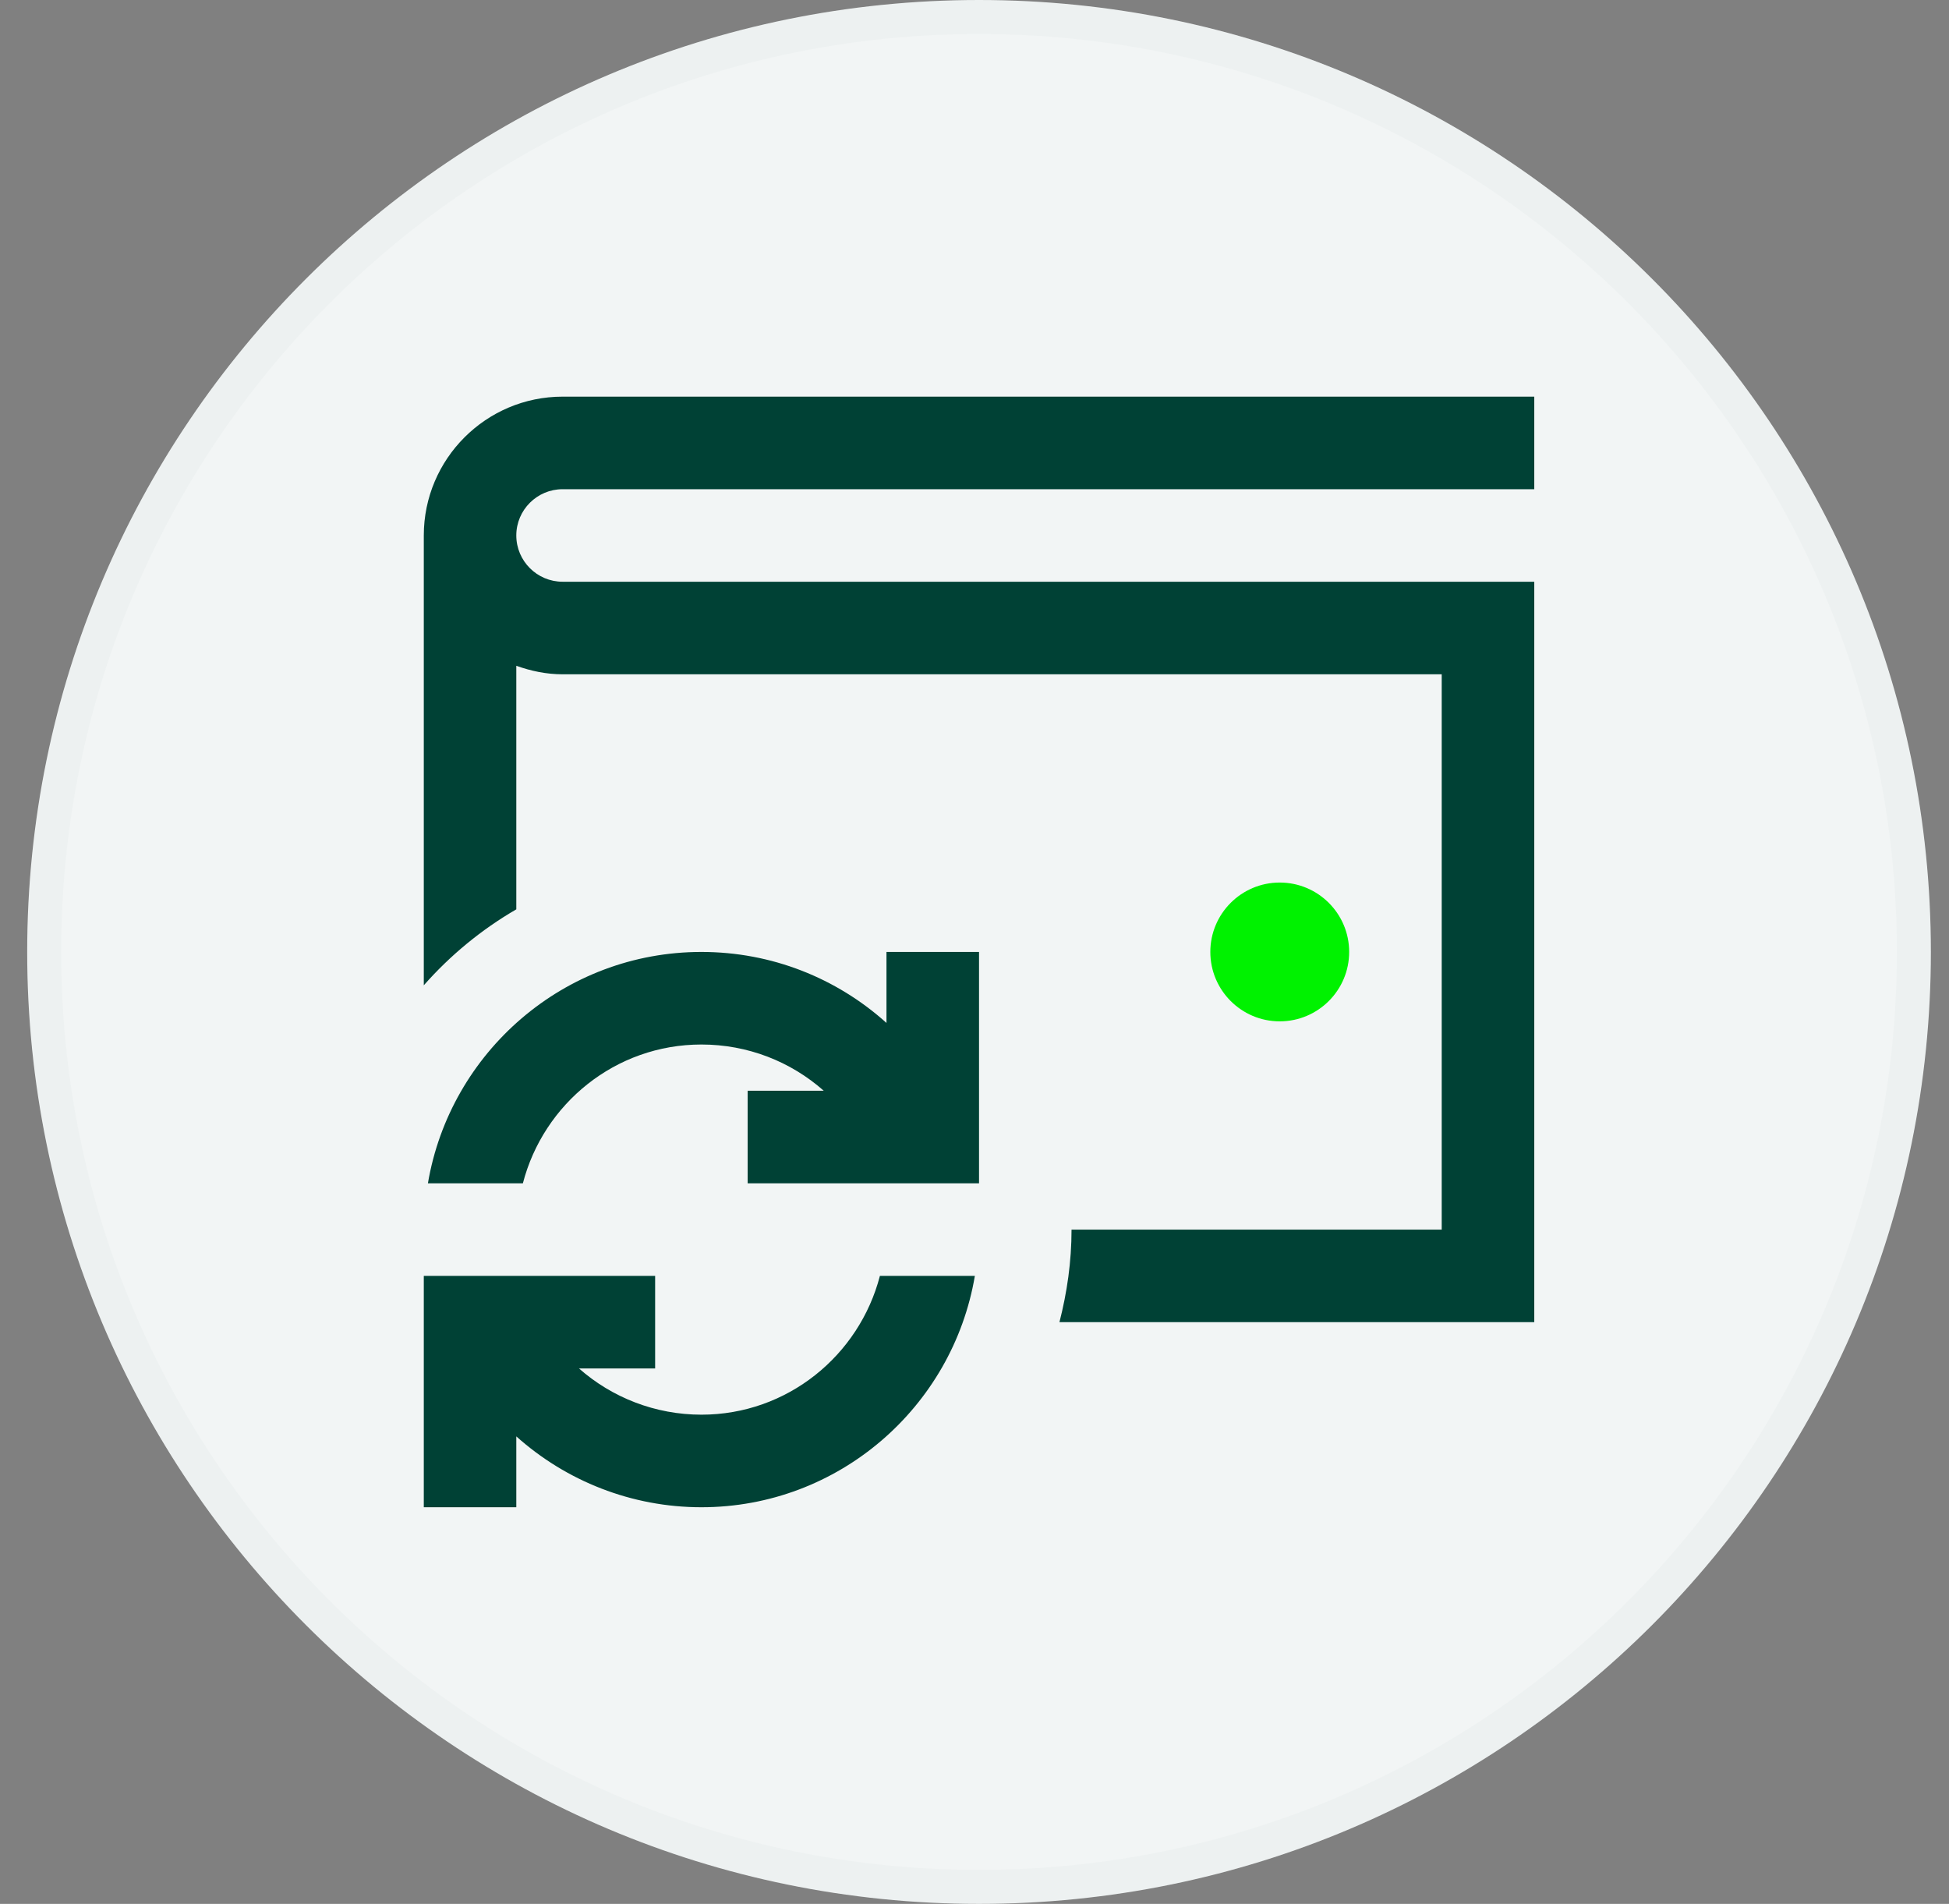
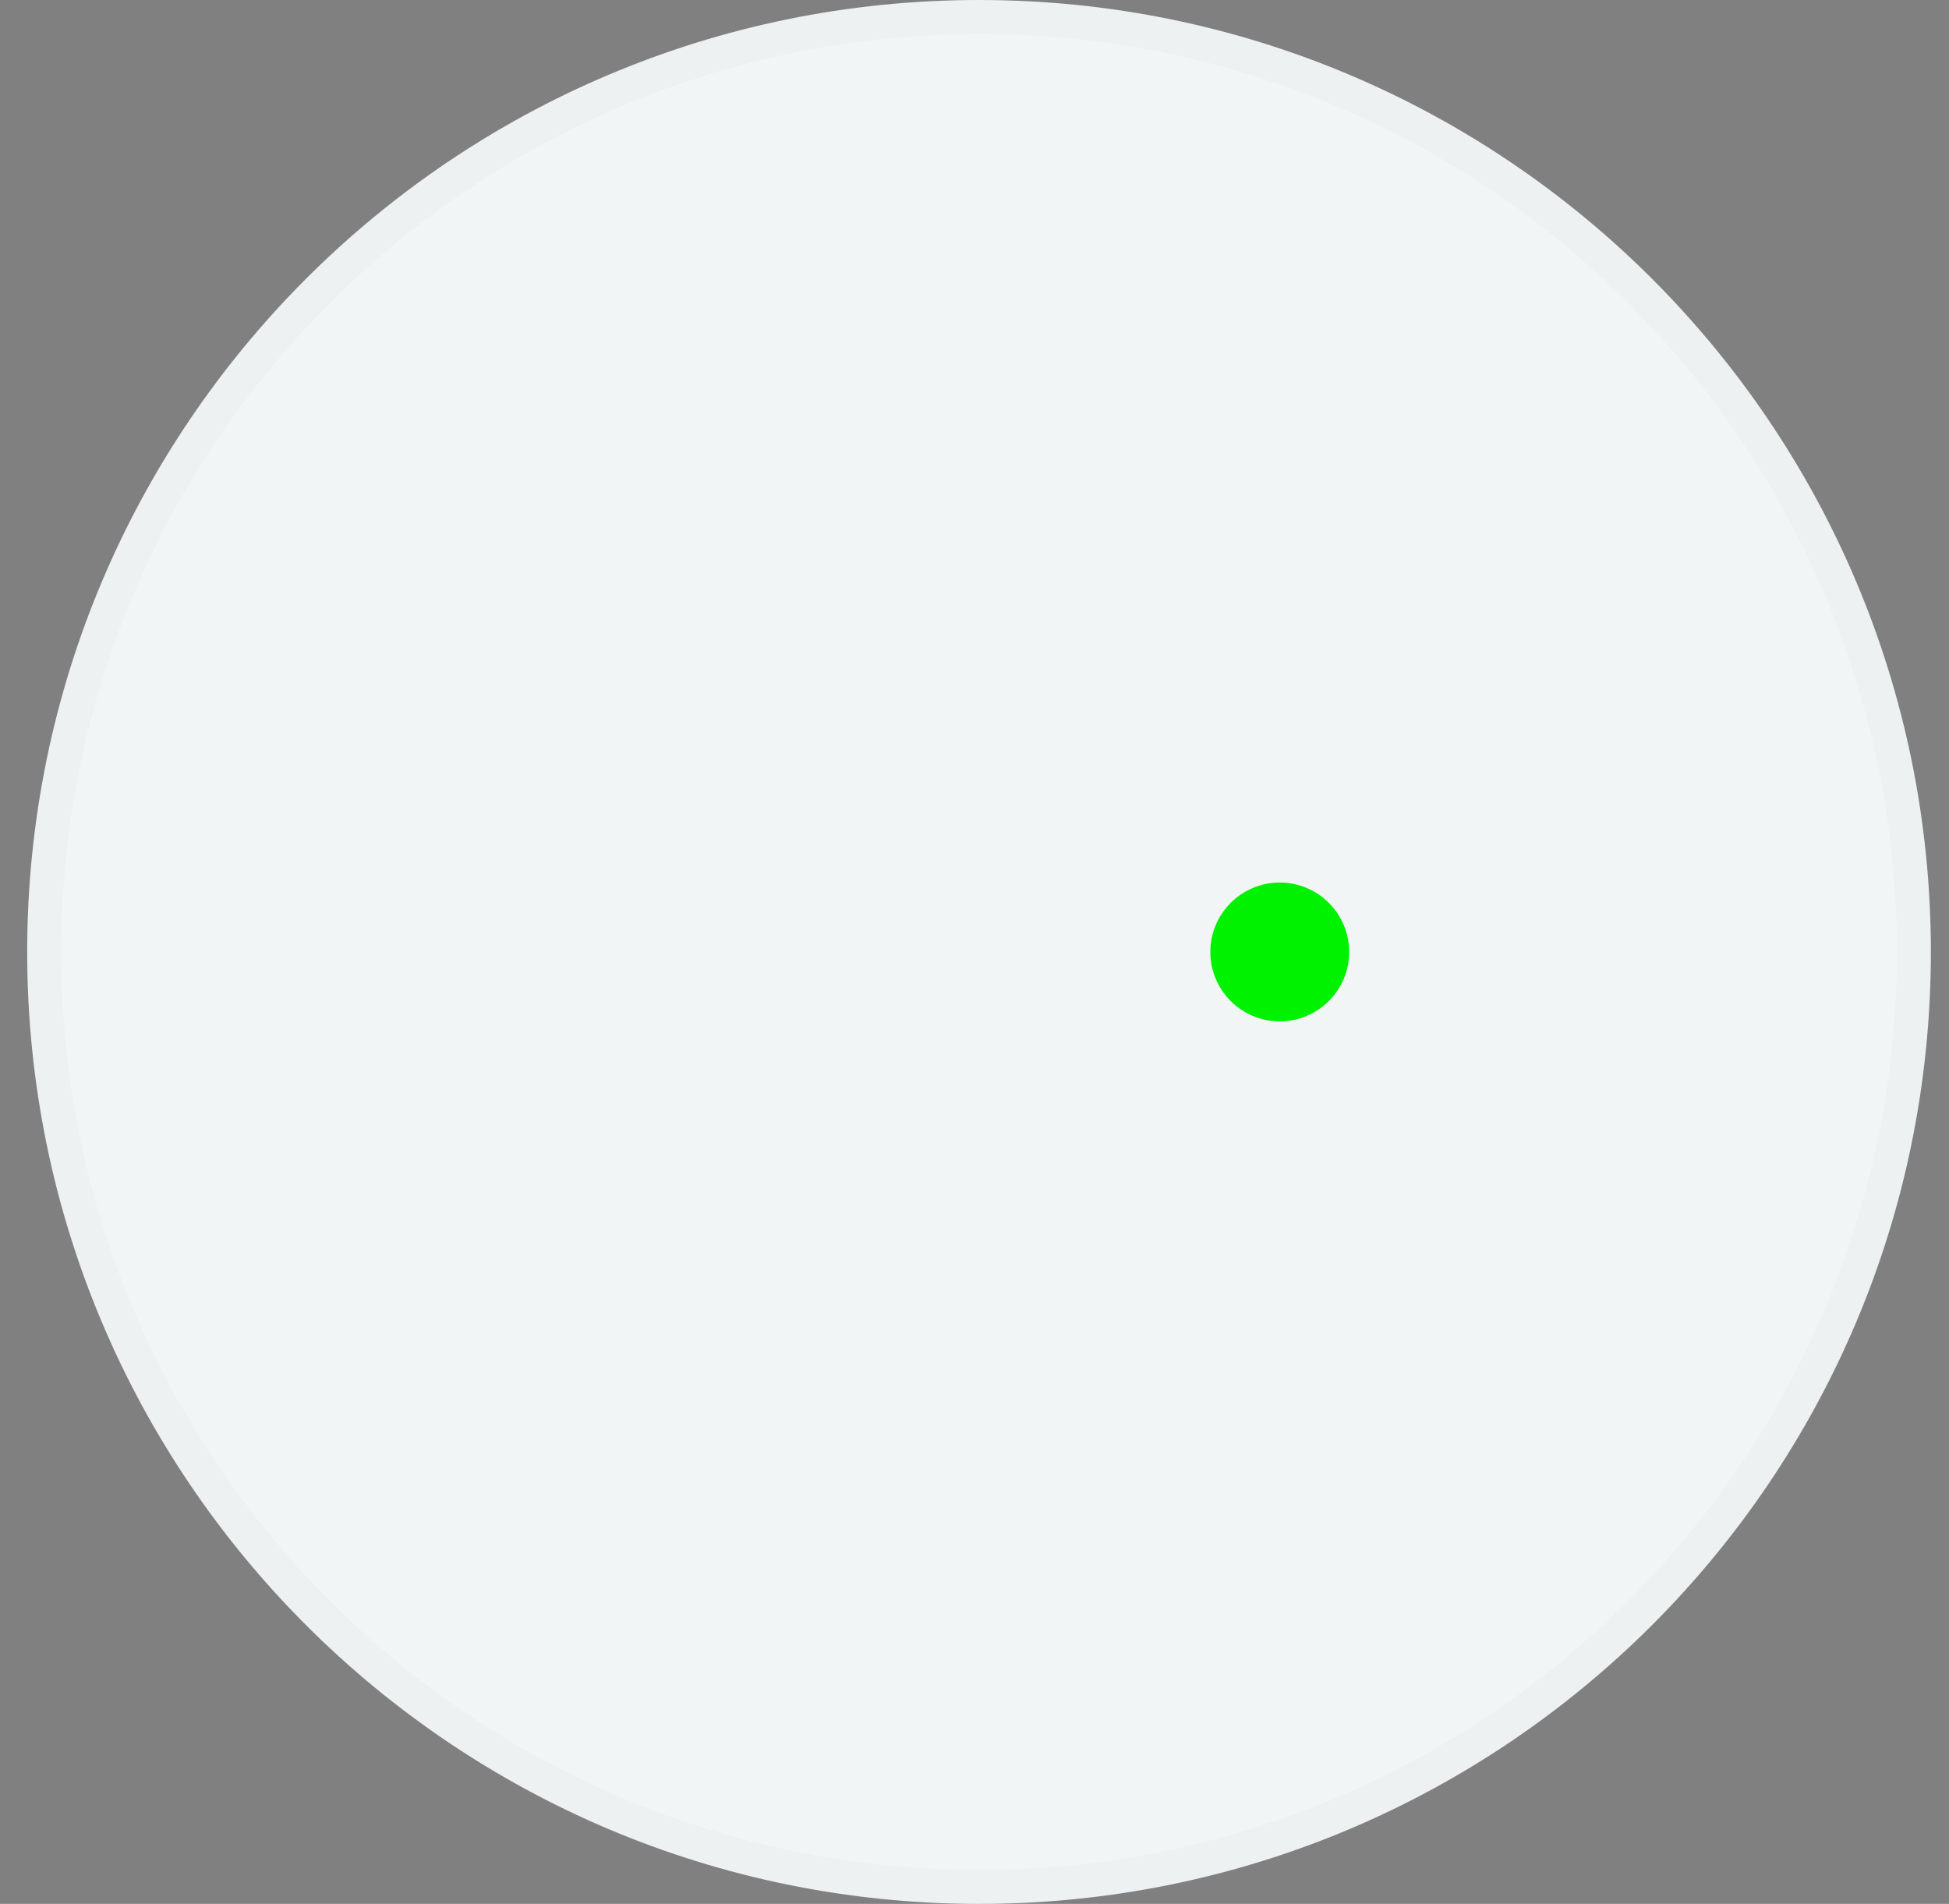
<svg xmlns="http://www.w3.org/2000/svg" width="43" height="42" viewBox="0 0 43 42" fill="none">
  <rect x="0" y="0" width="43" height="42" fill="#808080" stroke="none" />
  <g clip-path="url(#clip0_8730_34387)">
    <path d="M21.6 42C33.198 42 42.6 32.598 42.6 21C42.6 9.402 33.198 0 21.6 0C10.002 0 0.6 9.402 0.6 21C0.6 32.598 10.002 42 21.6 42Z" fill="#F2F5F5" />
    <path d="M21.6 0.375C32.99 0.375 42.225 9.609 42.225 21C42.225 32.391 32.99 41.625 21.6 41.625C10.209 41.625 0.975 32.391 0.975 21C0.975 9.609 10.209 0.375 21.6 0.375Z" stroke="#004135" stroke-opacity="0.02" stroke-width="0.75" />
    <g clip-path="url(#clip1_8730_34387)">
-       <path d="M11.391 11.812C11.391 12.376 11.85 12.833 12.412 12.833H33.85V29.167H23.374C23.542 28.513 23.641 27.831 23.641 27.125H31.808V14.875H12.412C12.053 14.875 11.712 14.802 11.391 14.687V20.06C10.622 20.506 9.934 21.073 9.35 21.736V11.812C9.35 10.124 10.724 8.75 12.412 8.75H33.85V10.792H12.412C11.85 10.792 11.391 11.249 11.391 11.812ZM19.558 22.566C18.457 21.576 17.024 21 15.475 21C12.446 21 9.93 23.212 9.441 26.104H11.536C11.992 24.348 13.577 23.042 15.475 23.042C16.495 23.042 17.443 23.416 18.174 24.062H16.495V26.104H21.6V21H19.558V22.566ZM15.475 31.208C14.46 31.208 13.505 30.833 12.774 30.188H14.454V28.146H9.35V33.25H11.391V31.687C12.494 32.673 13.937 33.25 15.475 33.25C18.503 33.25 21.019 31.038 21.508 28.146H19.413C18.957 29.902 17.372 31.208 15.475 31.208Z" fill="#004135" />
      <path d="M28.234 19.469C29.08 19.469 29.766 20.155 29.766 21C29.766 21.845 29.08 22.531 28.234 22.531C27.389 22.531 26.703 21.845 26.703 21C26.703 20.155 27.389 19.469 28.234 19.469Z" fill="#00F200" />
    </g>
  </g>
  <defs>
    <clipPath id="clip0_8730_34387">
      <rect width="42" height="42" fill="white" transform="translate(0.6)" />
    </clipPath>
    <clipPath id="clip1_8730_34387">
      <rect width="24.5" height="24.5" fill="white" transform="translate(9.35 8.75)" />
    </clipPath>
  </defs>
</svg>